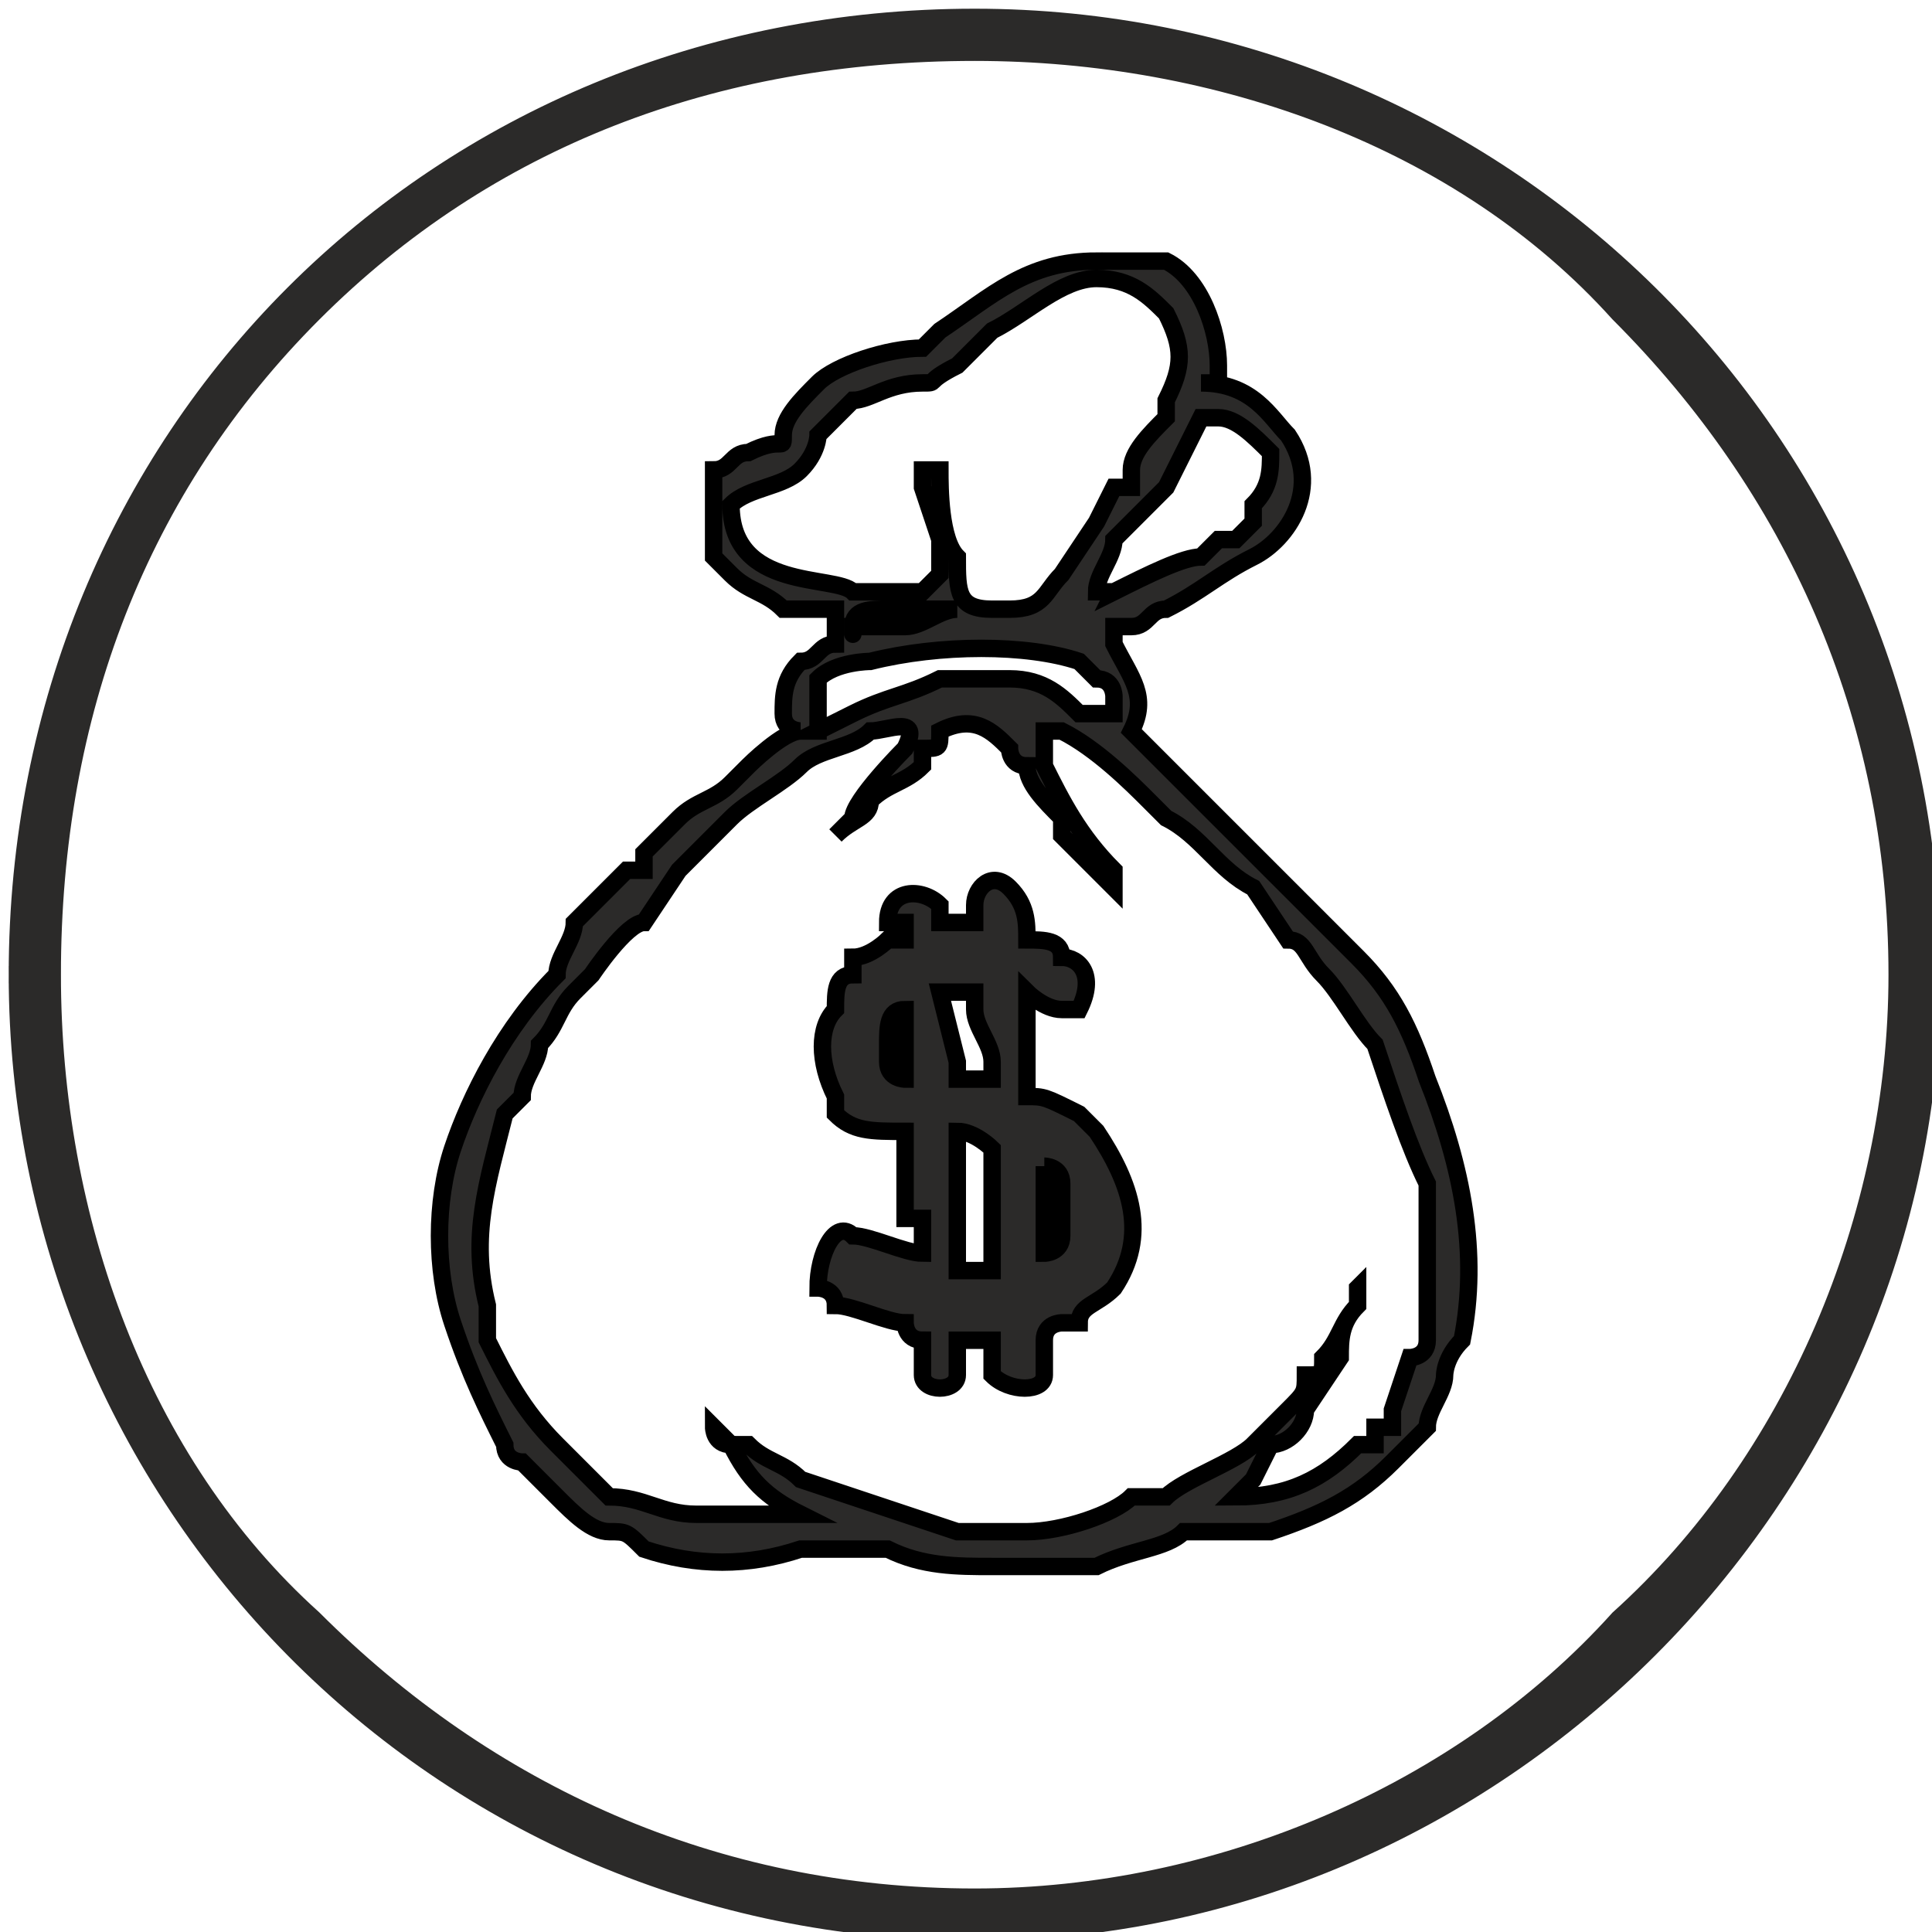
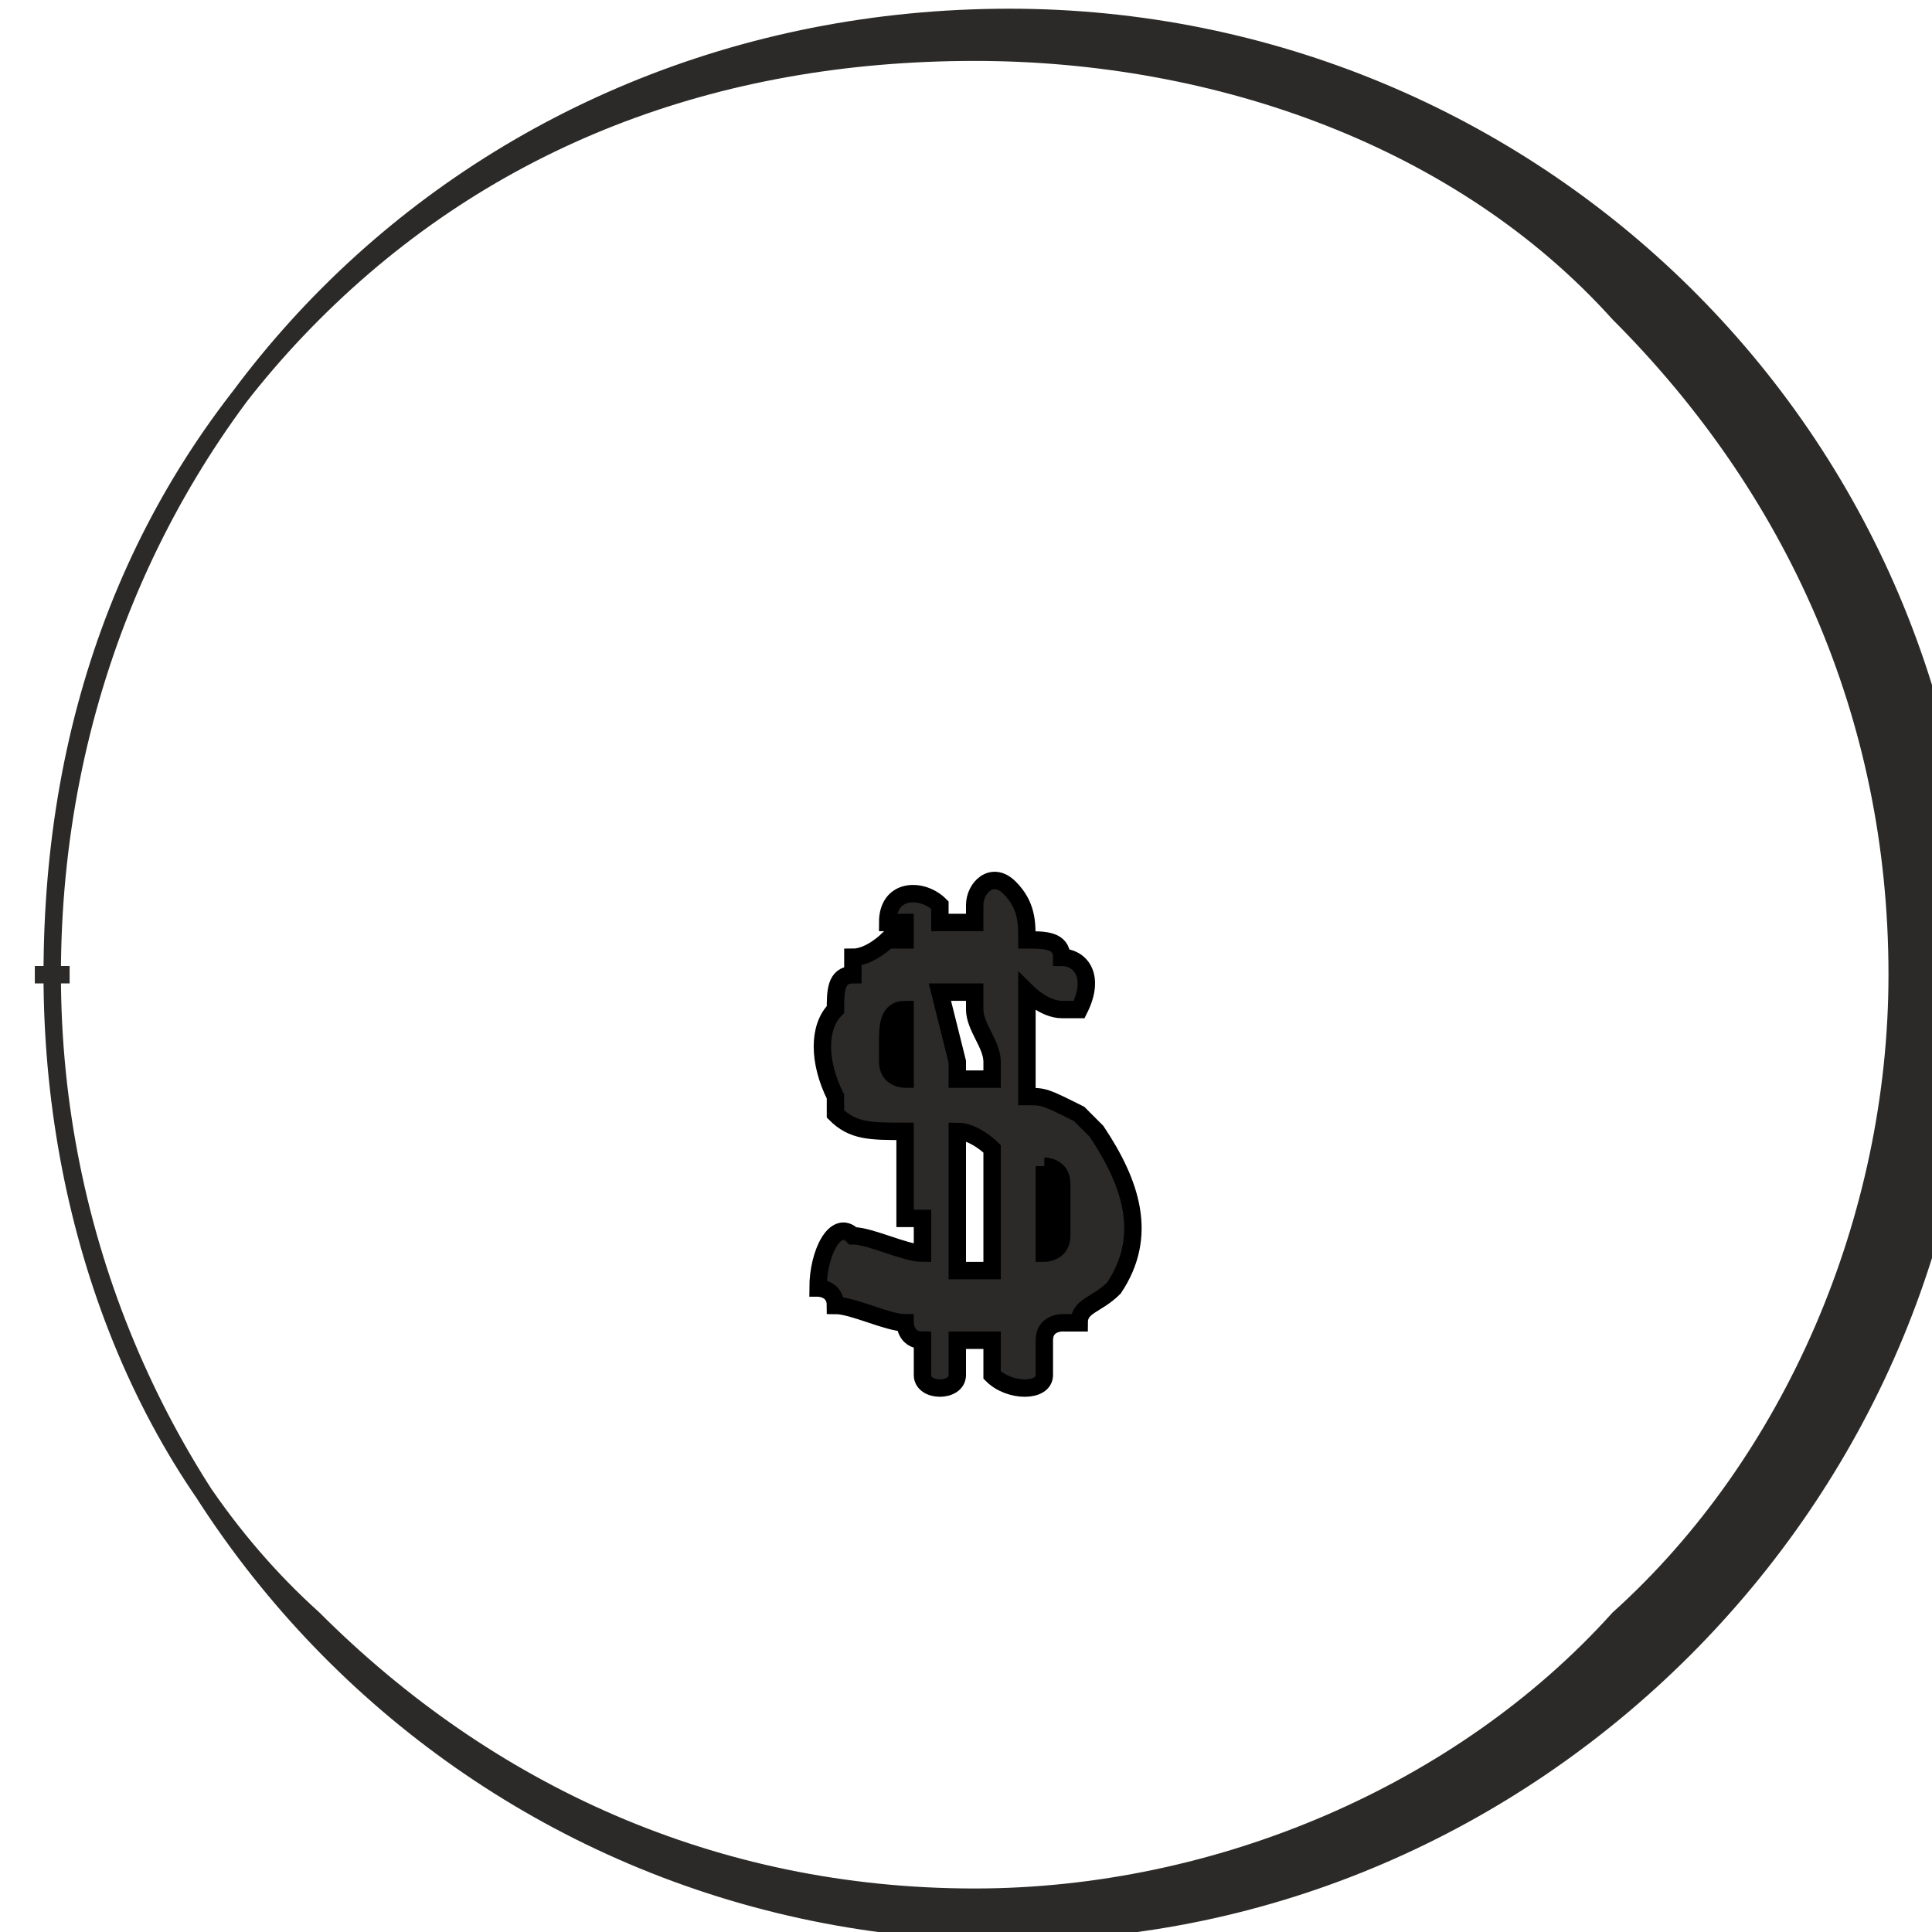
<svg xmlns="http://www.w3.org/2000/svg" xml:space="preserve" width="231px" height="231px" style="shape-rendering:geometricPrecision; text-rendering:geometricPrecision; image-rendering:optimizeQuality; fill-rule:evenodd; clip-rule:evenodd" viewBox="0 0 1.11 1.11">
  <defs>
    <style type="text/css"> .str1 {stroke:black;stroke-width:0.01;stroke-miterlimit:22.926} .str0 {stroke:#2B2A29;stroke-width:0.01;stroke-miterlimit:10} .fil1 {fill:#2B2A29} .fil0 {fill:#2B2A29;fill-rule:nonzero} </style>
  </defs>
  <g id="Слой_x0020_1">
-     <path class="fil0 str0" d="M0.02 0.56l0.01 0c0,-0.15 0.05,-0.28 0.15,-0.38 0.1,-0.1 0.23,-0.15 0.38,-0.15 0.14,0 0.28,0.05 0.37,0.15 0.1,0.1 0.16,0.23 0.16,0.38 0,0.14 -0.06,0.28 -0.16,0.37 -0.09,0.1 -0.23,0.16 -0.37,0.16 -0.15,0 -0.28,-0.06 -0.38,-0.16 -0.1,-0.09 -0.15,-0.23 -0.15,-0.37l-0.02 0c0,0.3 0.24,0.55 0.55,0.55 0.3,0 0.55,-0.25 0.55,-0.55 0,-0.31 -0.25,-0.55 -0.55,-0.55 -0.31,0 -0.55,0.24 -0.55,0.55l0.01 0z" />
+     <path class="fil0 str0" d="M0.02 0.56l0.01 0c0,-0.15 0.05,-0.28 0.15,-0.38 0.1,-0.1 0.23,-0.15 0.38,-0.15 0.14,0 0.28,0.05 0.37,0.15 0.1,0.1 0.16,0.23 0.16,0.38 0,0.14 -0.06,0.28 -0.16,0.37 -0.09,0.1 -0.23,0.16 -0.37,0.16 -0.15,0 -0.28,-0.06 -0.38,-0.16 -0.1,-0.09 -0.15,-0.23 -0.15,-0.37c0,0.3 0.24,0.55 0.55,0.55 0.3,0 0.55,-0.25 0.55,-0.55 0,-0.31 -0.25,-0.55 -0.55,-0.55 -0.31,0 -0.55,0.24 -0.55,0.55l0.01 0z" />
    <g id="_1499008797200">
-       <path class="fil1 str1" d="M0.78 0.74l0 0.01c-0.01,0.01 -0.01,0.02 -0.02,0.03 0,0.01 0,0.01 -0.01,0.01 0,0.01 0,0.01 -0.01,0.02 0,0 0,0 0,0 0,0 -0.01,0.01 -0.01,0.01l-0.01 0.01c-0.01,0.01 -0.04,0.02 -0.05,0.03 -0.01,0 -0.01,0 -0.01,0 0,0 0,0 -0.01,0 -0.01,0.01 -0.04,0.02 -0.06,0.02 -0.01,0 -0.01,0 -0.01,0 0,0 -0.01,0 -0.01,0 0,0 -0.01,0 -0.01,0 0,0 -0.01,0 -0.01,0 -0.03,-0.01 -0.06,-0.02 -0.09,-0.03 -0.01,-0.01 -0.02,-0.01 -0.03,-0.02 0,0 -0.01,0 -0.01,0l-0.01 -0.01c0,0 0,0 0,0 0,0 0,0.01 0.01,0.01 0,0 0,0 0,0 0.01,0.02 0.02,0.03 0.04,0.04 0,0 0,0 0,0 -0.01,0 -0.01,0 -0.01,0 -0.01,0 -0.01,0 -0.01,0 0,0 -0.01,0 -0.01,0 0,0 -0.01,0 -0.01,0 -0.01,0 -0.01,0 -0.01,0 0,0 -0.01,0 -0.01,0 -0.02,0 -0.03,-0.01 -0.05,-0.01 -0.01,-0.01 -0.02,-0.02 -0.03,-0.03 -0.02,-0.02 -0.03,-0.04 -0.04,-0.06 0,-0.01 0,-0.01 0,-0.02 -0.01,-0.04 0,-0.07 0.01,-0.11 0,0 0,0 0.01,-0.01 0,0 0,0 0,0 0,-0.01 0.01,-0.02 0.01,-0.03 0.01,-0.01 0.01,-0.02 0.02,-0.03 0,0 0,0 0.01,-0.01 0,0 0.02,-0.03 0.03,-0.03l0.02 -0.03c0,0 0.01,-0.01 0.01,-0.01l0.02 -0.02c0.01,-0.01 0.03,-0.02 0.04,-0.03 0.01,-0.01 0.03,-0.01 0.04,-0.02 0.01,0 0.03,-0.01 0.02,0.01 0,0 -0.03,0.03 -0.03,0.04 0,0 -0.01,0.01 -0.01,0.01 0.01,-0.01 0.02,-0.01 0.02,-0.02 0.01,-0.01 0.02,-0.01 0.03,-0.02 0,0 0,0 0,-0.01 0.01,0 0.01,0 0.01,-0.01 0.02,-0.01 0.03,0 0.04,0.01 0,0 0,0.01 0.01,0.01 0,0.01 0.01,0.02 0.02,0.03 0,0 0,0 0,0.01l0.03 0.03c0,-0.01 0,-0.01 0,-0.01 -0.02,-0.02 -0.03,-0.04 -0.04,-0.06 0,0 0,-0.01 0,-0.01 0,-0.01 0,-0.01 0,-0.01 0.01,0 0.01,0 0.01,0 0.02,0.01 0.04,0.03 0.05,0.04l0.01 0.01c0.02,0.01 0.03,0.03 0.05,0.04l0.02 0.03c0,0 0,0 0,0 0.01,0 0.01,0.01 0.02,0.02 0.01,0.01 0.02,0.03 0.03,0.04 0.01,0.03 0.02,0.06 0.03,0.08 0,0.02 0,0.04 0,0.06 0,0 0,0 0,0 0,0.01 0,0.01 0,0.01 0,0.01 0,0.02 0,0.02 0,0.01 -0.01,0.01 -0.01,0.01 0,0 0,0 0,0l-0.01 0.03c0,0 0,0 0,0 0,0 0,0.01 0,0.01l-0.01 0c0,0.01 0,0.01 0,0.01l-0.01 0c0,0 0,0 0,0 0,0 0,0 0,0 -0.02,0.02 -0.04,0.03 -0.07,0.03 0.01,-0.01 0.01,-0.01 0.01,-0.01 0,0 0,0 0,0l0.01 -0.02c0.01,0 0.02,-0.01 0.02,-0.02 0,0 0,0 0,0l0.02 -0.03c0,-0.01 0,-0.02 0.01,-0.03 0,0 0,0 0,-0.01zm-0.15 -0.59l0 0 0.01 0c0.01,0 0.02,0 0.03,0 0.02,0.01 0.03,0.04 0.03,0.06 0,0 0,0 0,0.01 0,0 -0.01,0 -0.01,0 0.03,0 0.04,0.02 0.05,0.03 0.02,0.03 0,0.06 -0.02,0.07 -0.02,0.01 -0.03,0.02 -0.05,0.03 -0.01,0 -0.01,0.01 -0.02,0.01 0,0 0,0 -0.01,0 0,0.01 0,0.01 0,0.01 0,0 0,0 0,0 0.01,0.02 0.02,0.03 0.01,0.05 0,0 0,0 0,0 0.01,0.01 0.02,0.02 0.02,0.02l0.04 0.04 0.04 0.04 0.03 0.03c0.02,0.02 0.03,0.04 0.04,0.07 0.02,0.05 0.03,0.1 0.02,0.15 -0.01,0.01 -0.01,0.02 -0.01,0.02 0,0.01 -0.01,0.02 -0.01,0.03 0,0 0,0 0,0 -0.01,0.01 -0.01,0.01 -0.01,0.01l-0.01 0.01c-0.02,0.02 -0.04,0.03 -0.07,0.04 -0.01,0 -0.02,0 -0.03,0 0,0 0,0 -0.01,0 0,0 0,0 0,0 0,0 -0.01,0 -0.01,0 -0.01,0.01 -0.03,0.01 -0.05,0.02 -0.01,0 -0.02,0 -0.04,0l-0.02 0c0,0 0,0 0,0 -0.02,0 -0.04,0 -0.06,-0.01 -0.01,0 -0.01,0 -0.01,0 -0.02,0 -0.01,0 -0.02,0l-0.02 0c-0.03,0.01 -0.06,0.01 -0.09,0 -0.01,-0.01 -0.01,-0.01 -0.02,-0.01 -0.01,0 -0.02,-0.01 -0.03,-0.02 0,0 -0.01,-0.01 -0.02,-0.02 0,0 0,0 0,0 0,0 0,0 0,0 0,0 -0.01,0 -0.01,-0.01 -0.01,-0.02 -0.02,-0.04 -0.03,-0.07 -0.01,-0.03 -0.01,-0.07 0,-0.1 0.01,-0.03 0.03,-0.07 0.06,-0.1 0,-0.01 0.01,-0.02 0.01,-0.03l0.03 -0.03c0,0 0,0 0,0l0 0c0,0 0.01,0 0.01,0 0,0 0,0 0,-0.01 0,0 0.01,-0.01 0.01,-0.01l0.01 -0.01c0,0 0,0 0,0 0.01,-0.01 0.02,-0.01 0.03,-0.02l0.01 -0.01c0,0 0.02,-0.02 0.03,-0.02 0,0 -0.01,0 -0.01,-0.01 0,-0.01 0,-0.02 0.01,-0.03 0.01,0 0.01,-0.01 0.02,-0.01 0,-0.01 0,-0.01 0,-0.02 0,0 -0.01,0 -0.01,0l-0.02 0c-0.01,-0.01 -0.02,-0.01 -0.03,-0.02 0,0 0,0 0,0l-0.01 -0.01c0,0 0,-0.01 0,-0.02 0,-0.01 0,-0.02 0,-0.03 0.01,0 0.01,-0.01 0.02,-0.01 0.02,-0.01 0.02,0 0.02,-0.01 0,-0.01 0.01,-0.02 0.02,-0.03 0.01,-0.01 0.04,-0.02 0.06,-0.02 0,0 0.01,-0.01 0.01,-0.01 0.03,-0.02 0.05,-0.04 0.09,-0.04zm-0.16 0.27c0,-0.01 0,-0.01 0,-0.01 0,-0.01 0,-0.01 0,-0.02 0.01,-0.01 0.03,-0.01 0.03,-0.01 0.04,-0.01 0.09,-0.01 0.12,0l0.01 0.01c0.01,0 0.01,0.01 0.01,0.01 0,0.01 0,0.01 0,0.01 -0.01,0 -0.01,0 -0.02,0 -0.01,-0.01 -0.02,-0.02 -0.04,-0.02 0,0 0,0 0,0 -0.01,0 -0.02,0 -0.03,0 0,0 -0.01,0 -0.01,0 -0.02,0.01 -0.03,0.01 -0.05,0.02l-0.02 0.01zm0.04 -0.07c0.01,0 0.01,0 0.02,0 0.01,0 0.01,0 0.02,0 -0.01,0 -0.02,0.01 -0.03,0.01 0,0 -0.01,0 -0.01,0l-0.02 0c0,0 0,0 0,0 0,0 0,0.01 0,0 0,0 0,0 0,0 0,-0.01 0.01,-0.01 0.02,-0.01zm0.13 -0.01c-0.01,0 -0.01,0 -0.01,0 0,-0.01 0.01,-0.02 0.01,-0.03 0.01,-0.01 0.02,-0.02 0.03,-0.03l0.02 -0.04c0,0 0,0 0.01,0 0.01,0 0.02,0.01 0.03,0.02 0,0.01 0,0.02 -0.01,0.03l0 0.01c0,0 0,0 0,0 0,0 0,0 -0.01,0.01 0,0 0,0 -0.01,0l-0.01 0.01c-0.01,0 -0.03,0.01 -0.05,0.02 0,0 0,0 0,0zm-0.06 0.01c0,0 -0.01,0 -0.01,0 -0.02,0 -0.02,-0.01 -0.02,-0.03 -0.01,-0.01 -0.01,-0.04 -0.01,-0.05 0,0 0,0 0,0 0,0 0,0 -0.01,0 0,0 0,0 0,0.01l0.01 0.03 0 0.02c0,0 -0.01,0.01 -0.01,0.01 -0.01,0 -0.02,0 -0.02,0 0,0 -0.01,0 -0.01,0 0,0 -0.01,0 -0.01,0 -0.01,-0.01 -0.07,0 -0.07,-0.05 0.01,-0.01 0.03,-0.01 0.04,-0.02 0.01,-0.01 0.01,-0.02 0.01,-0.02 0.01,-0.01 0.01,-0.01 0.01,-0.01 0,0 0.01,-0.01 0.01,-0.01 0.01,0 0.02,-0.01 0.04,-0.01 0.01,0 0,0 0.02,-0.01 0,0 0,0 0,0 0,0 0,0 0.01,-0.01l0.01 -0.01c0.02,-0.01 0.04,-0.03 0.06,-0.03 0.02,0 0.03,0.01 0.04,0.02 0.01,0.02 0.01,0.03 0,0.05l0 0.01c-0.01,0.01 -0.02,0.02 -0.02,0.03 0,0 0,0 0,0.01 -0.01,0 -0.01,0 -0.01,0l-0.01 0.02c0,0 0,0 0,0l-0.02 0.03c-0.01,0.01 -0.01,0.02 -0.03,0.02z" />
      <path class="fil1 str1" d="M0.6 0.67c0,0 0.01,0 0.01,0.01 0,0.01 0,0.03 0,0.03 0,0.01 -0.01,0.01 -0.01,0.01l0 -0.02c0,0 0,0 0,0 0,-0.01 0,-0.01 0,-0.02l0 -0.01zm-0.05 -0.02c0.01,0 0.02,0.01 0.02,0.01 0,0 0,0.01 0,0.01 0,0 0,0 0,0 0,0.01 0,0.01 0,0.01 0,0 0,0 0,0l0 0.02c0,0 0,0.01 0,0.01 0,0 0,0 0,0 0,0.01 0,0.01 0,0.02l-0.01 0c0,0 0,0 -0.01,0l0 -0.01c0,0 0,0 0,-0.01 0,0 0,0 0,0l0 -0.02c0,0 0,-0.01 0,-0.02 0,0 0,-0.01 0,-0.02zm-0.04 -0.05c0,-0.01 0,-0.02 0.01,-0.02l0 0.03c0,0 0,0.01 0,0.01 0,0 -0.01,0 -0.01,-0.01 0,0 0,0 0,-0.01zm0.03 -0.03l0.01 0c0.01,0 0.01,0 0.01,0l0 0.01c0,0 0,0 0,0 0,0.01 0.01,0.02 0.01,0.03l0 0.01c0,0 0,0 0,0 -0.01,0 -0.02,0 -0.02,0 0,0 0,-0.01 0,-0.01l-0.01 -0.04zm0.02 -0.05l0 0.01c0,0 0,0 0,0 0,0 -0.01,0 -0.01,0 0,0 -0.01,0 -0.01,0 0,0 0,0 0,0 0,0 0,0 0,-0.01 0,0 0,0 0,0 -0.01,-0.01 -0.03,-0.01 -0.03,0.01 0.01,0 0,0 0.01,0 0,0 0,0.01 0,0.01 -0.01,0 -0.01,0 -0.01,0 0,0 -0.01,0.01 -0.02,0.01 0,0 0,0.01 0,0.01 -0.01,0 -0.01,0.01 -0.01,0.02 -0.01,0.01 -0.01,0.03 0,0.05l0 0.01c0.01,0.01 0.02,0.01 0.04,0.01 0,0 0,0 0,0 0,0.01 0,0.02 0,0.03 0,0 0,0 0,0 0,0 0,0.01 0,0.01l0 0.01c0,0 0.01,0 0.01,0 0,0 0,0 0,0.01l0 0.01c-0.01,0 -0.03,-0.01 -0.04,-0.01 -0.01,-0.01 -0.02,0.01 -0.02,0.03 0,0 0.01,0 0.01,0.01 0.01,0 0.03,0.01 0.04,0.01 0,0 0,0.01 0.01,0.01 0,0 0,0.01 0,0.01 0,0.01 0,0.01 0,0.01 0,0.01 0.02,0.01 0.02,0 0,-0.01 0,-0.02 0,-0.02 0.01,0 0.02,0 0.02,0l0 0.01c0,0 0,0.01 0,0.01 0.01,0.01 0.03,0.01 0.03,0 0,-0.01 0,-0.02 0,-0.02 0,-0.01 0.01,-0.01 0.01,-0.01 0,0 0,0 0,0 0.01,0 0.01,0 0.01,0 0,-0.01 0.01,-0.01 0.02,-0.02 0.02,-0.03 0.01,-0.06 -0.01,-0.09 0,0 -0.01,-0.01 -0.01,-0.01 -0.02,-0.01 -0.02,-0.01 -0.03,-0.01l0 -0.04c0,0 0,0 0,-0.01 0,0 0,0 0,-0.01 0,0 0.01,0.01 0.02,0.01 0,0 0.01,0 0.01,0 0.01,-0.02 0,-0.03 -0.01,-0.03 0,-0.01 -0.01,-0.01 -0.02,-0.01 0,-0.01 0,-0.02 -0.01,-0.03 -0.01,-0.01 -0.02,0 -0.02,0.01z" />
-       <polygon class="fil1 str1" points="0.78,0.74 0.78,0.74 0.78,0.74 " />
-       <polygon class="fil1 str1" points="0.41,0.82 0.41,0.82 0.41,0.82 " />
    </g>
  </g>
</svg>